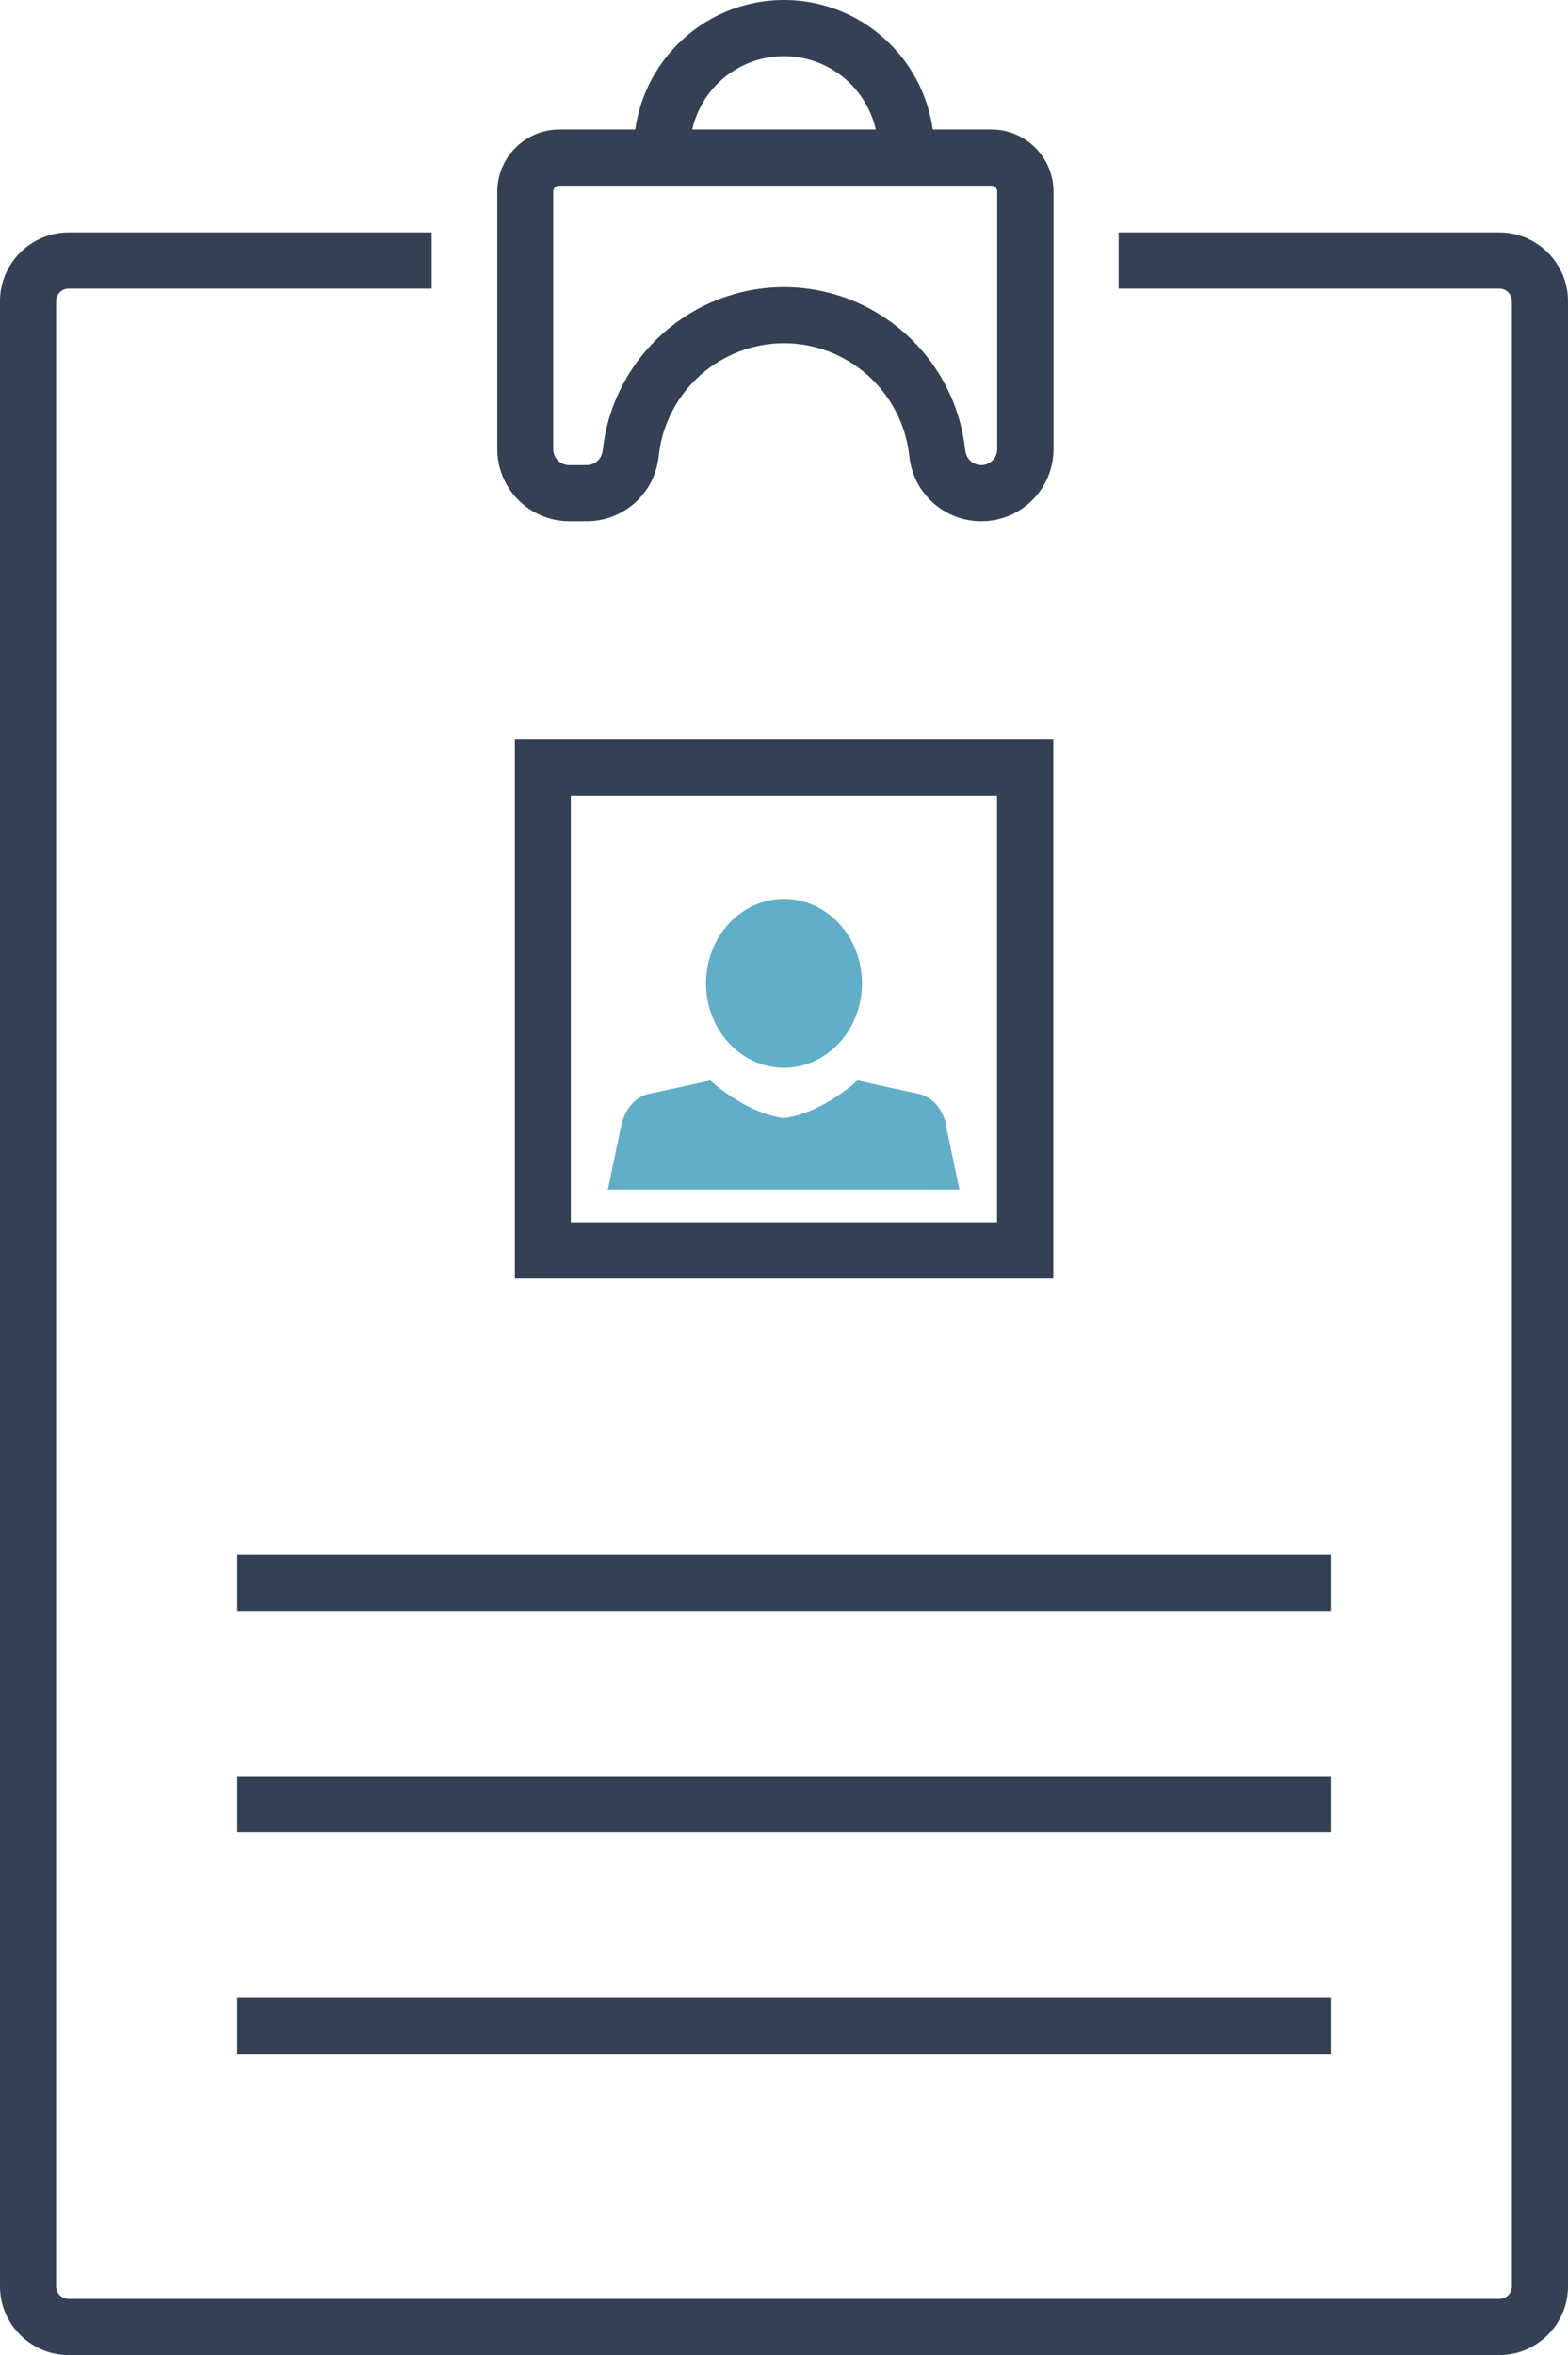
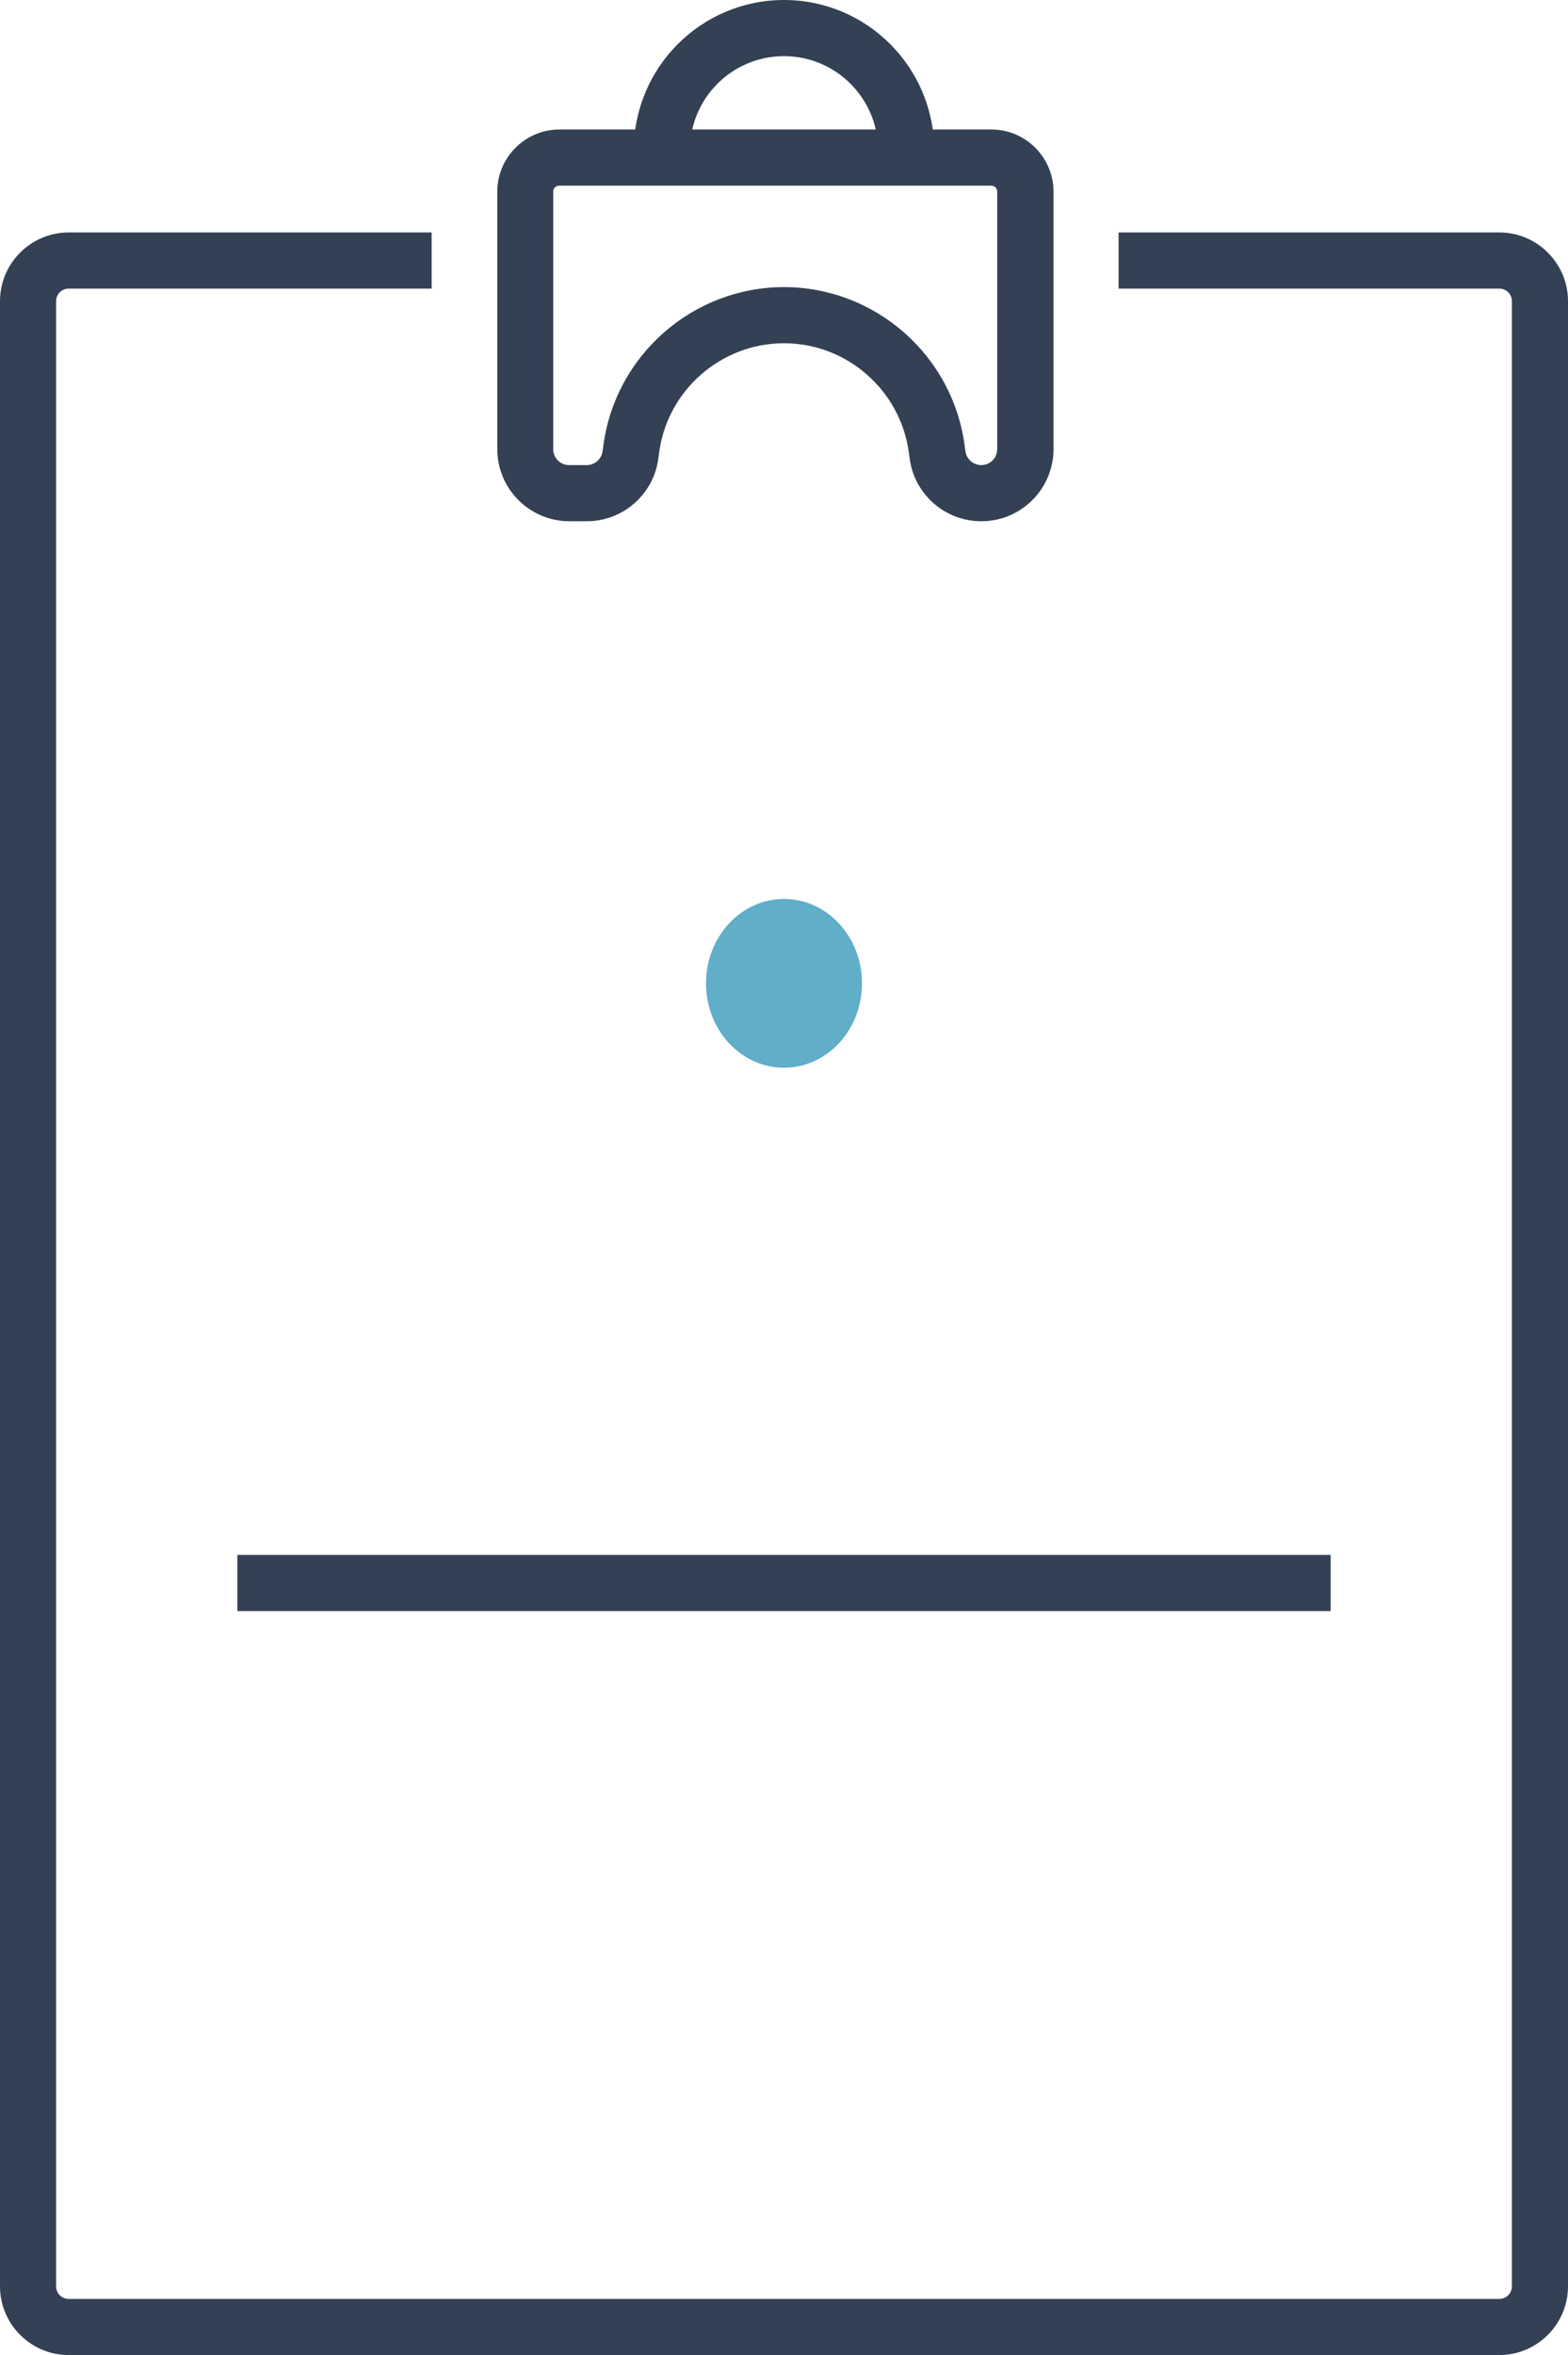
<svg xmlns="http://www.w3.org/2000/svg" id="_レイヤー_1" viewBox="0 0 83.84 125.83">
  <defs>
    <style>.cls-1{fill:#344154;}.cls-2{fill:#60aec8;}</style>
  </defs>
  <path class="cls-1" d="M49.95,8.42h-3v-.39c0-2.77-2.25-5.03-5.03-5.03s-5.03,2.25-5.03,5.03v.39h-3v-.39c0-4.43,3.6-8.03,8.03-8.03s8.03,3.6,8.03,8.03v.39Z" />
  <path class="cls-1" d="M52.46,27.85c-1.93,0-3.57-1.44-3.82-3.35l-.04-.29c-.44-3.35-3.31-5.87-6.68-5.87s-6.25,2.52-6.68,5.87l-.04.29c-.25,1.91-1.89,3.35-3.82,3.35h-.94c-2.12,0-3.85-1.73-3.85-3.85v-13.76c0-1.83,1.49-3.32,3.32-3.32h23.1c1.83,0,3.32,1.49,3.32,3.32v13.76c0,2.12-1.73,3.85-3.85,3.85ZM41.92,15.34c4.88,0,9.03,3.65,9.66,8.48l.04.29c.06.42.42.74.85.74.47,0,.85-.38.85-.85v-13.76c0-.18-.14-.32-.32-.32h-23.1c-.18,0-.32.14-.32.32v13.76c0,.47.38.85.85.85h.94c.43,0,.79-.32.85-.74l.04-.29c.63-4.83,4.78-8.48,9.66-8.48Z" />
  <path class="cls-1" d="M80.17,125.83H3.67c-2.02,0-3.67-1.65-3.67-3.67V16.09c0-2.02,1.65-3.67,3.67-3.67h19.41v3H3.67c-.37,0-.67.3-.67.67v106.07c0,.37.3.67.67.67h76.5c.37,0,.67-.3.67-.67V16.09c0-.37-.3-.67-.67-.67h-20.36v-3h20.36c2.02,0,3.67,1.65,3.67,3.67v106.07c0,2.02-1.65,3.67-3.67,3.67Z" />
-   <path class="cls-2" d="M50.6,60.13c-.18-.87-.75-1.52-1.46-1.68l-3.3-.72s-1.81,1.73-3.93,2.01c-2.11-.29-3.93-2.01-3.93-2.01l-3.3.72c-.71.15-1.27.81-1.46,1.68l-.72,3.43h18.8l-.72-3.43Z" />
  <ellipse class="cls-2" cx="41.92" cy="52.54" rx="4.17" ry="4.51" />
-   <path class="cls-1" d="M56.32,68.31h-28.79v-28.79h28.79v28.79ZM30.52,65.31h22.79v-22.79h-22.79v22.79Z" />
  <rect class="cls-1" x="12.69" y="83.08" width="58.46" height="3" />
-   <rect class="cls-1" x="12.69" y="94.9" width="58.46" height="3" />
-   <rect class="cls-1" x="12.69" y="106.73" width="58.46" height="3" />
</svg>